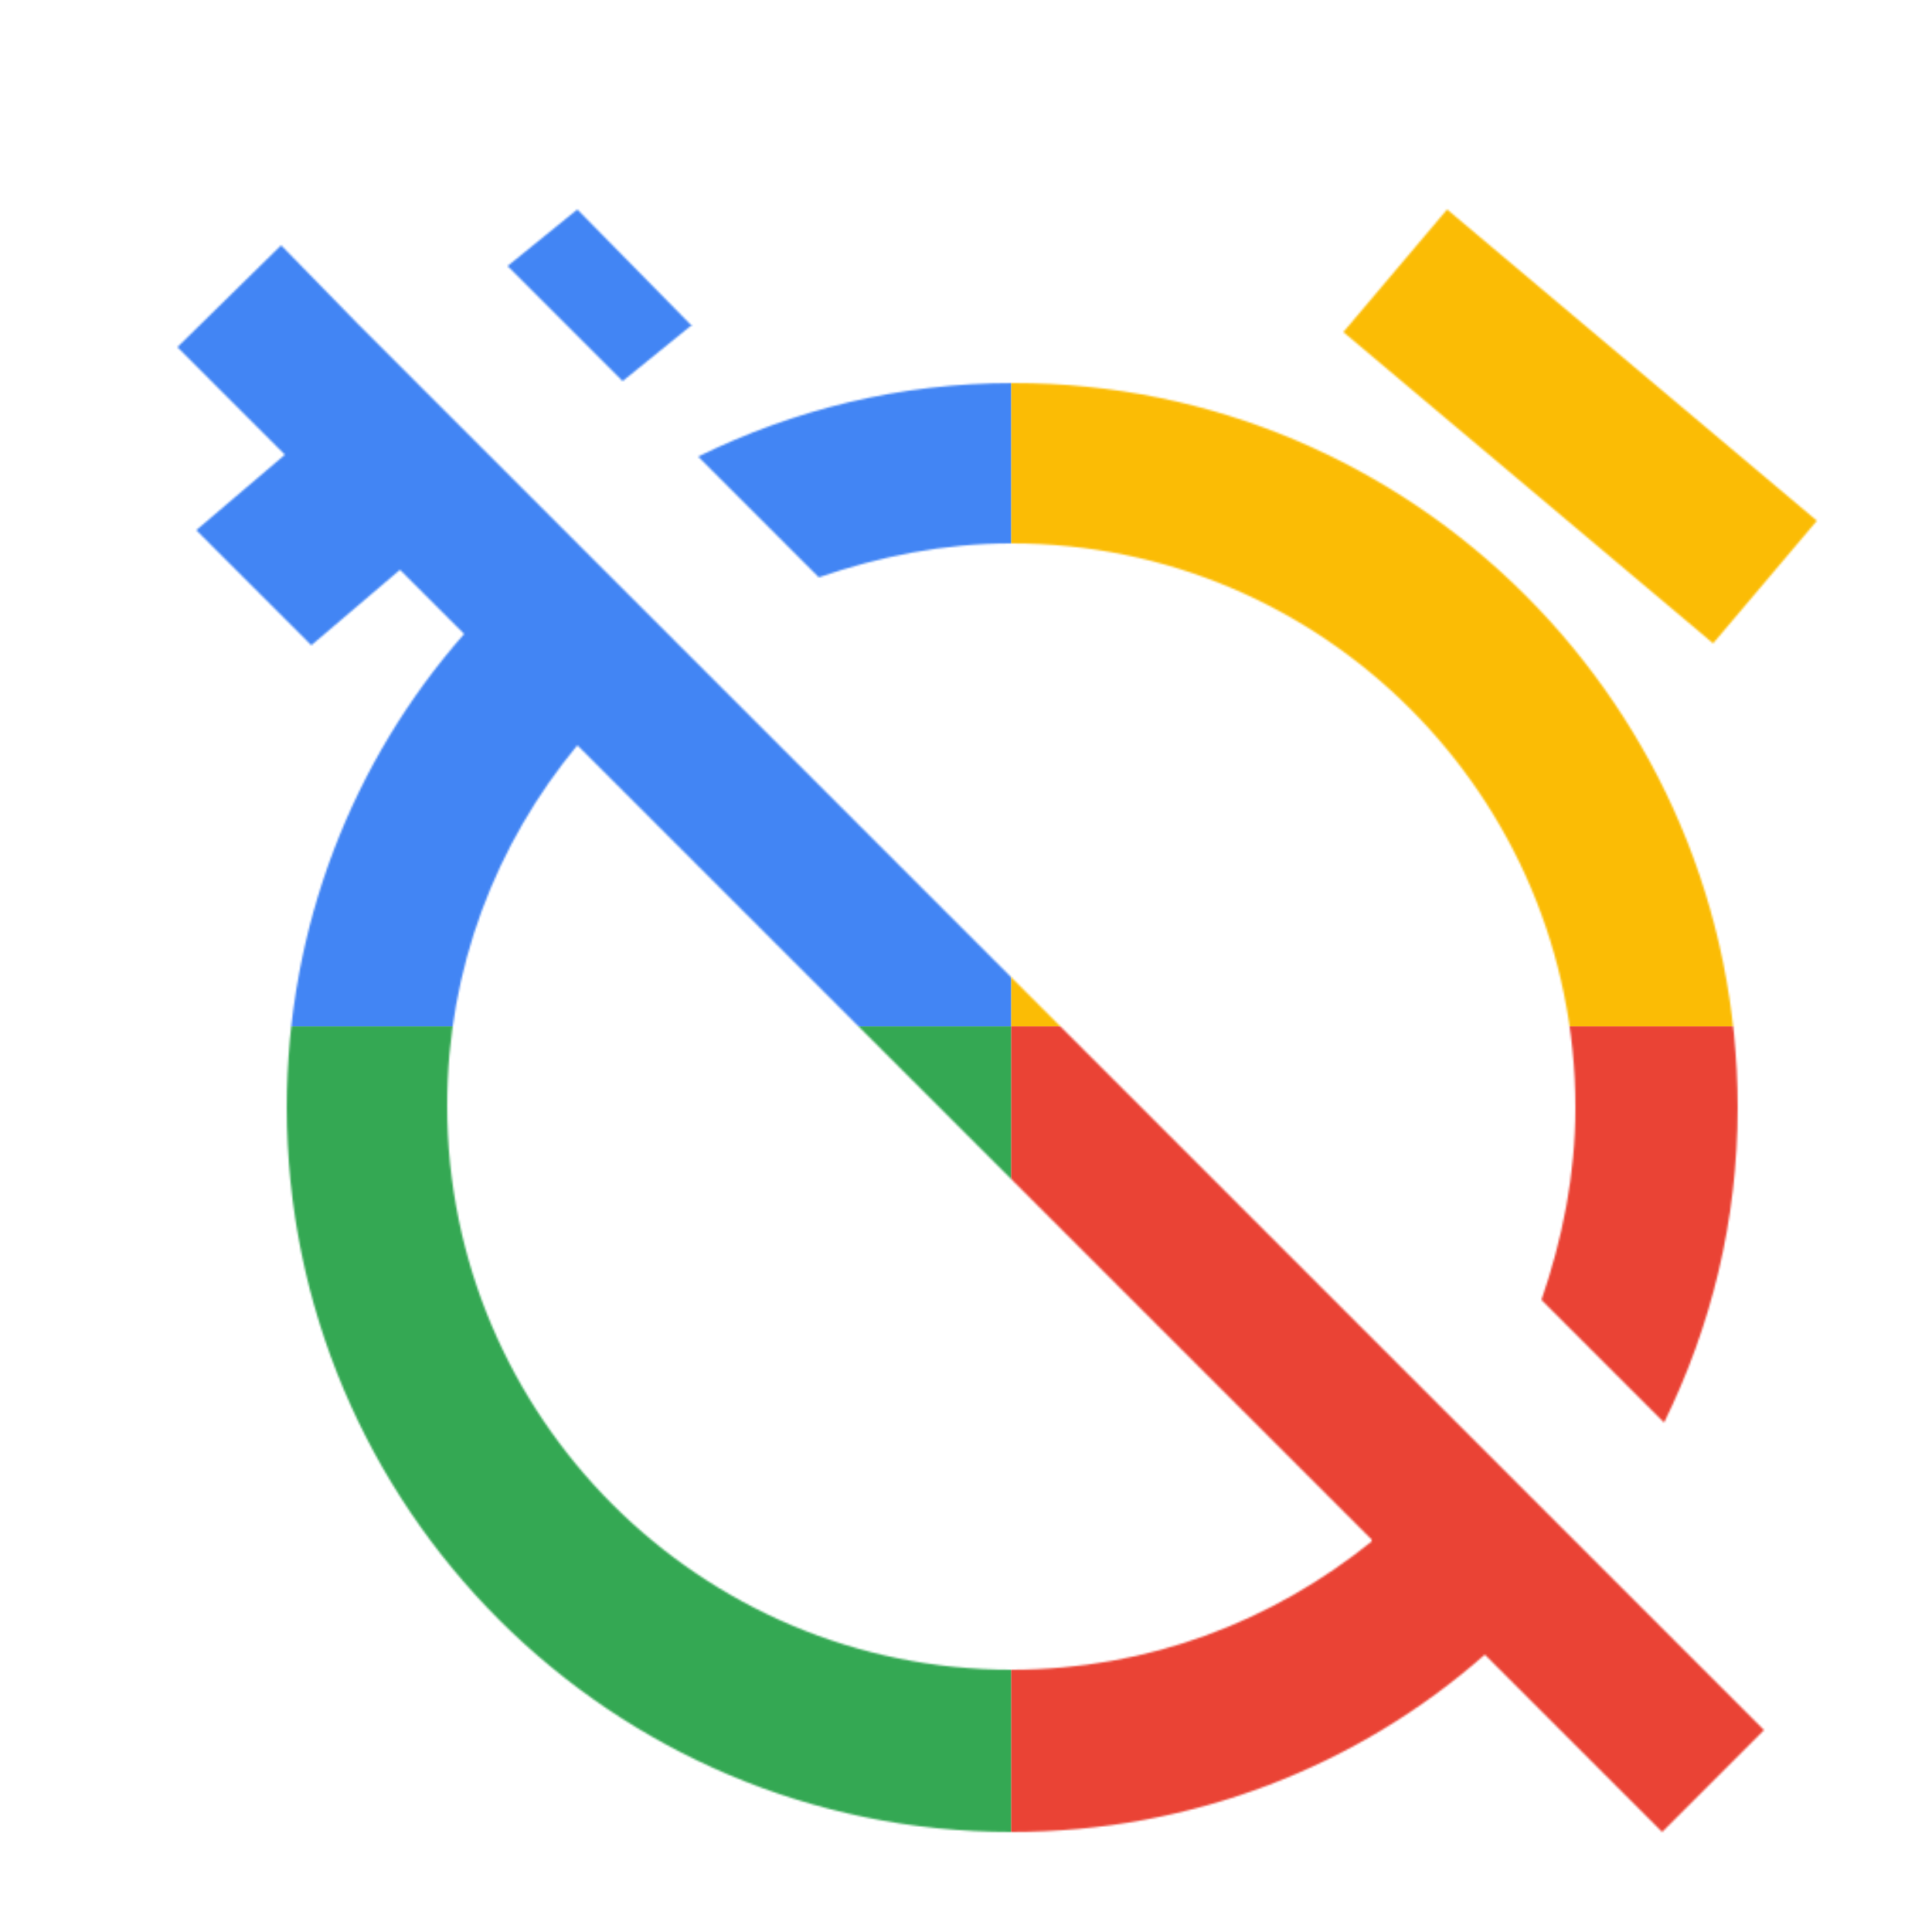
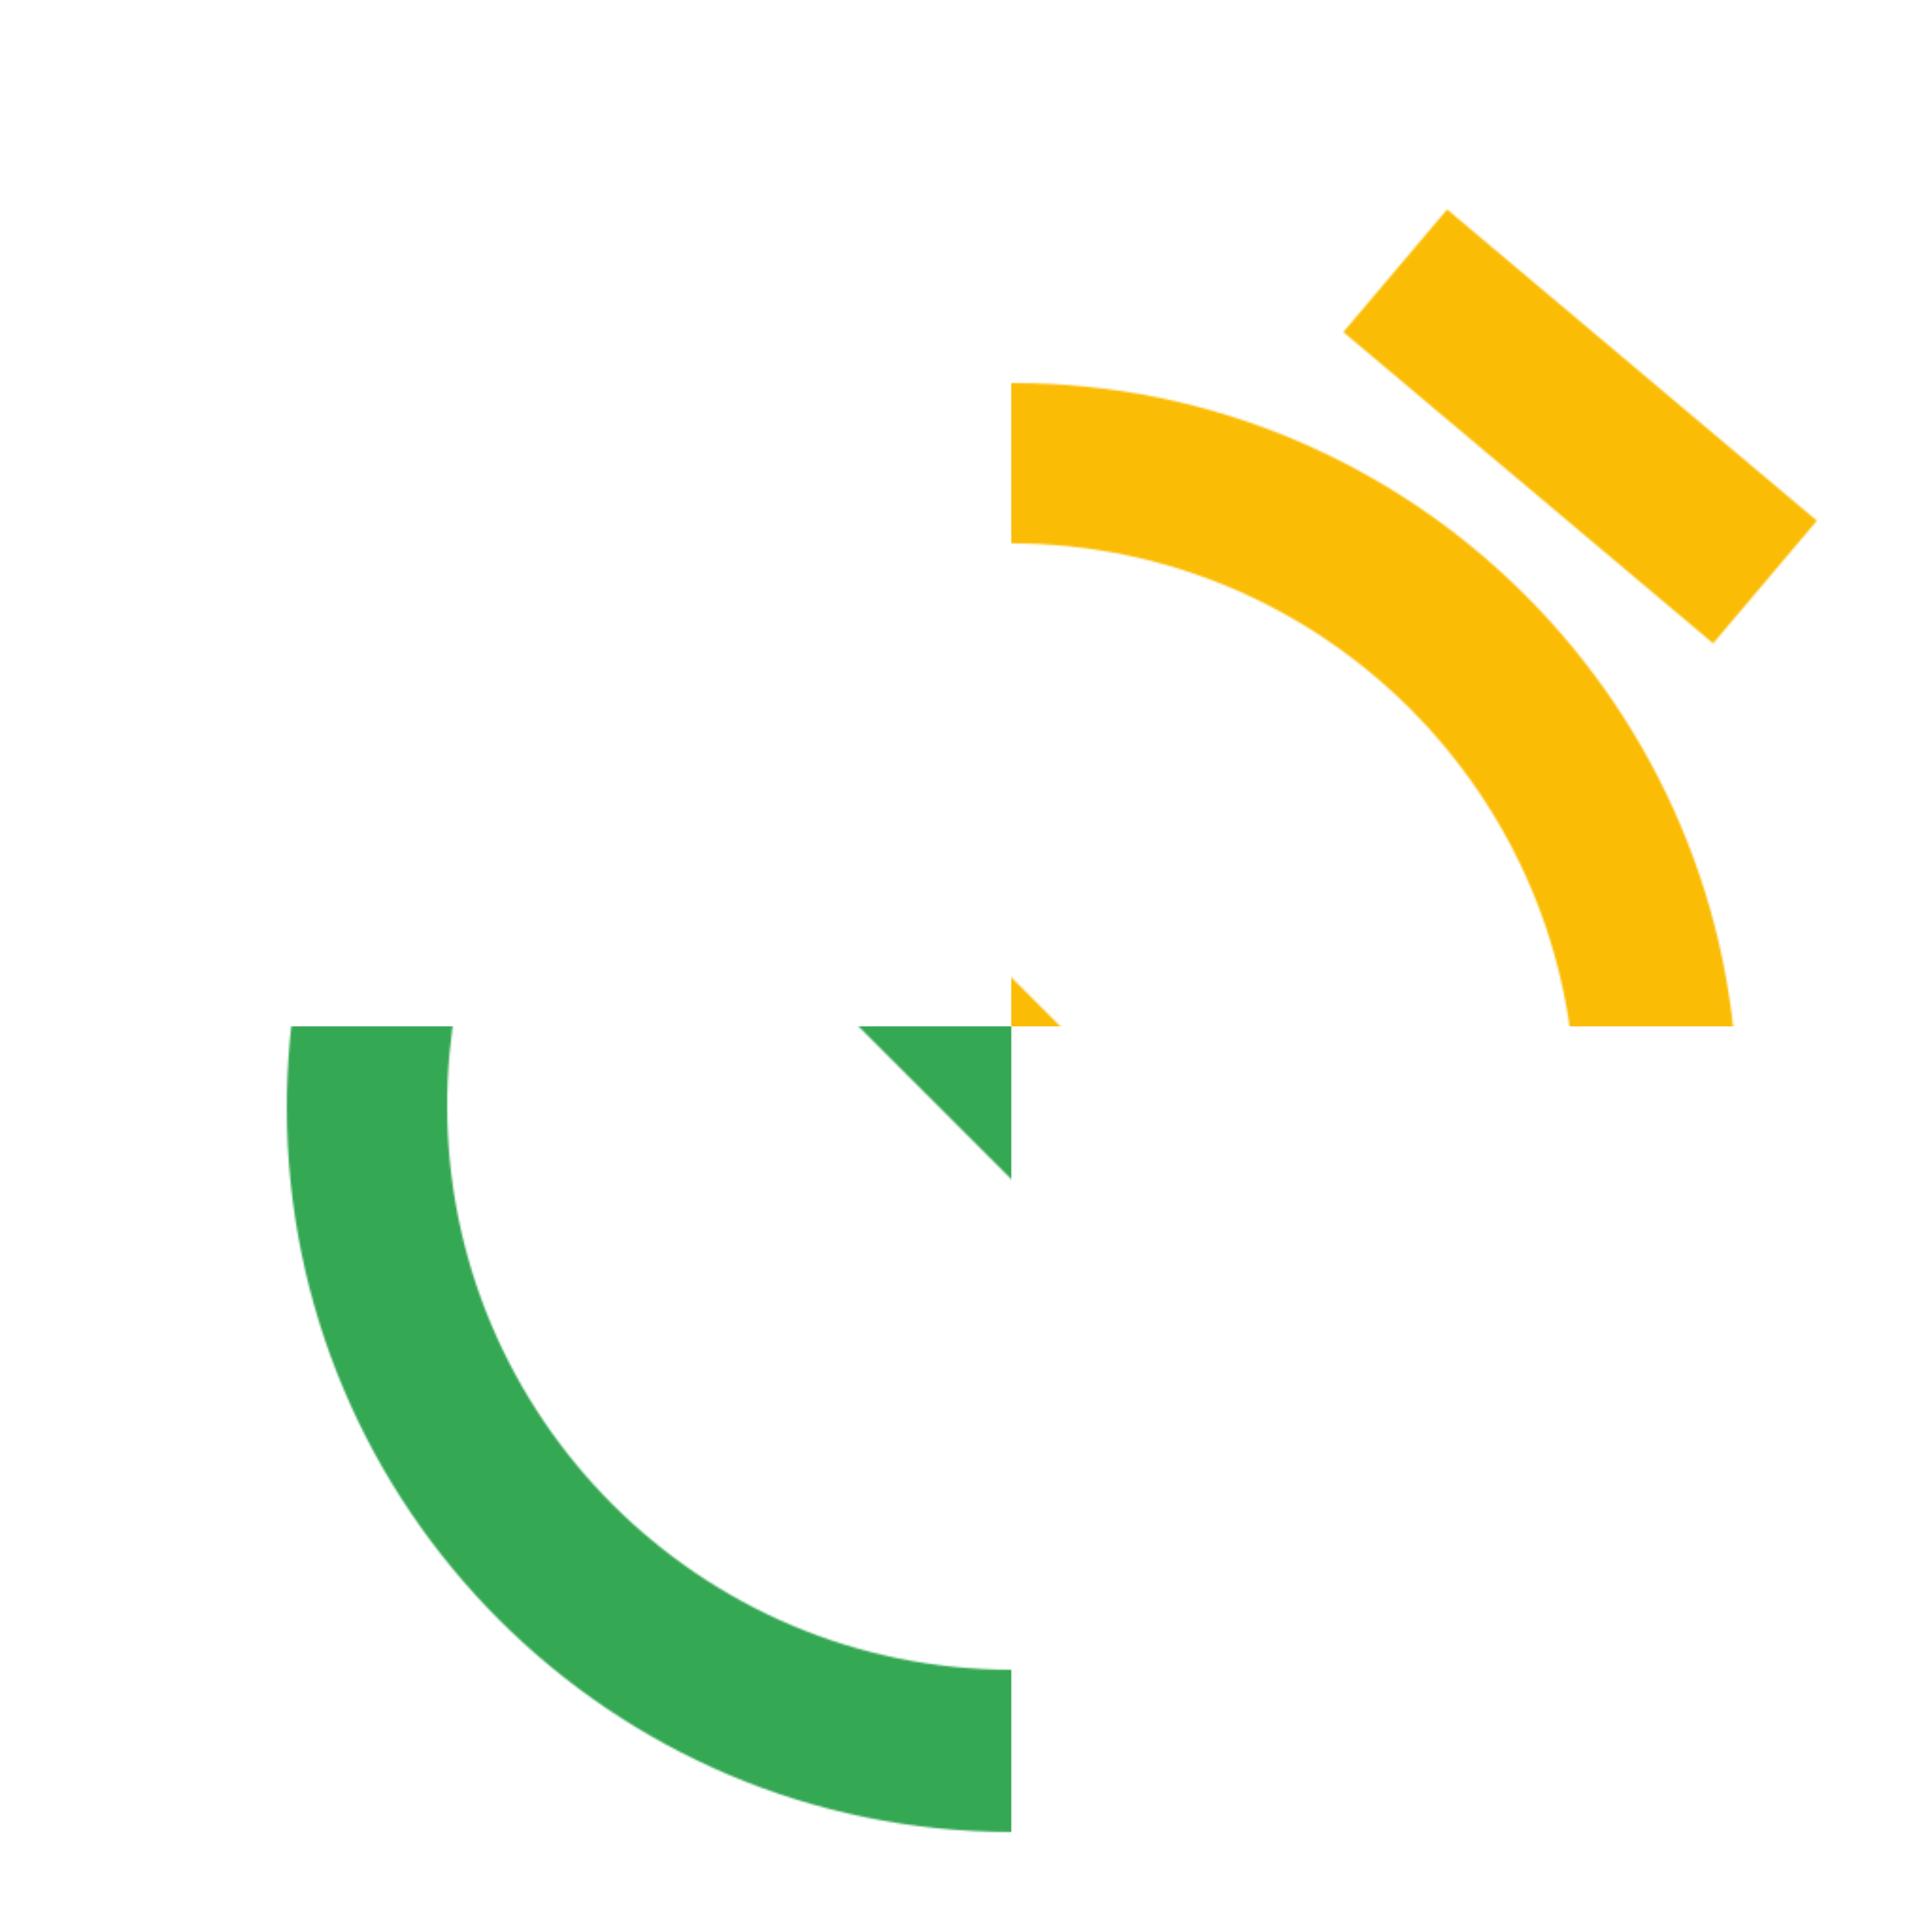
<svg xmlns="http://www.w3.org/2000/svg" viewBox="0 0 1024 1024">
  <defs>
    <filter id="f1" x="0" y="0" width="200%" height="200%">
      <feOffset result="offOut" in="SourceAlpha" dx="24" dy="32" />
      <feGaussianBlur result="blurOut" in="offOut" stdDeviation="16" />
      <feBlend in="SourceGraphic" in2="blurOut" mode="normal" />
    </filter>
    <g id="base">
-       <rect x="0" y="0" width="512" height="512" fill="#4285F4" />
      <rect x="0" y="512" width="512" height="512" fill="#34A853" />
      <rect x="512" y="0" width="512" height="512" fill="#FBBC05" />
-       <rect x="512" y="512" width="512" height="512" fill="#EA4335" />
    </g>
    <g id="asset69" desc="Material Icons (Apache 2.0)/UI Actions/alarm off">
      <path d="M512 256 c165 0 299 134 299 299 0 36 -7 70 -18 102 l65 65 c25 -51 39 -107 39 -167 0 -212 -172 -384 -384 -384 -60 0 -116 14 -167 39 L410 274 C442 263 476 256 512 256 zm427 -12 l-196 -165 -55 65 196 165 L939 244 zM125 98 L70 152 127 209 l-47 40 61 61 47 -40 34 34 C163 371 128 459 128 555 c0 212 172 384 384 384 96 0 184 -35 251 -94 l94 94 54 -54 L166 140 l-41 -42 zm578 687 C651 827 585 853 512 853 c-165 0 -299 -134 -299 -299 0 -73 26 -139 69 -191 l421 421 zM342 140 L282 79 l-37 30 61 61 37 -30 z" />
    </g>
  </defs>
  <g filter="url(#f1)">
    <mask id="assetMask">
      <use href="#asset69" fill="white" />
    </mask>
    <use href="#base" mask="url(#assetMask)" />
  </g>
</svg>